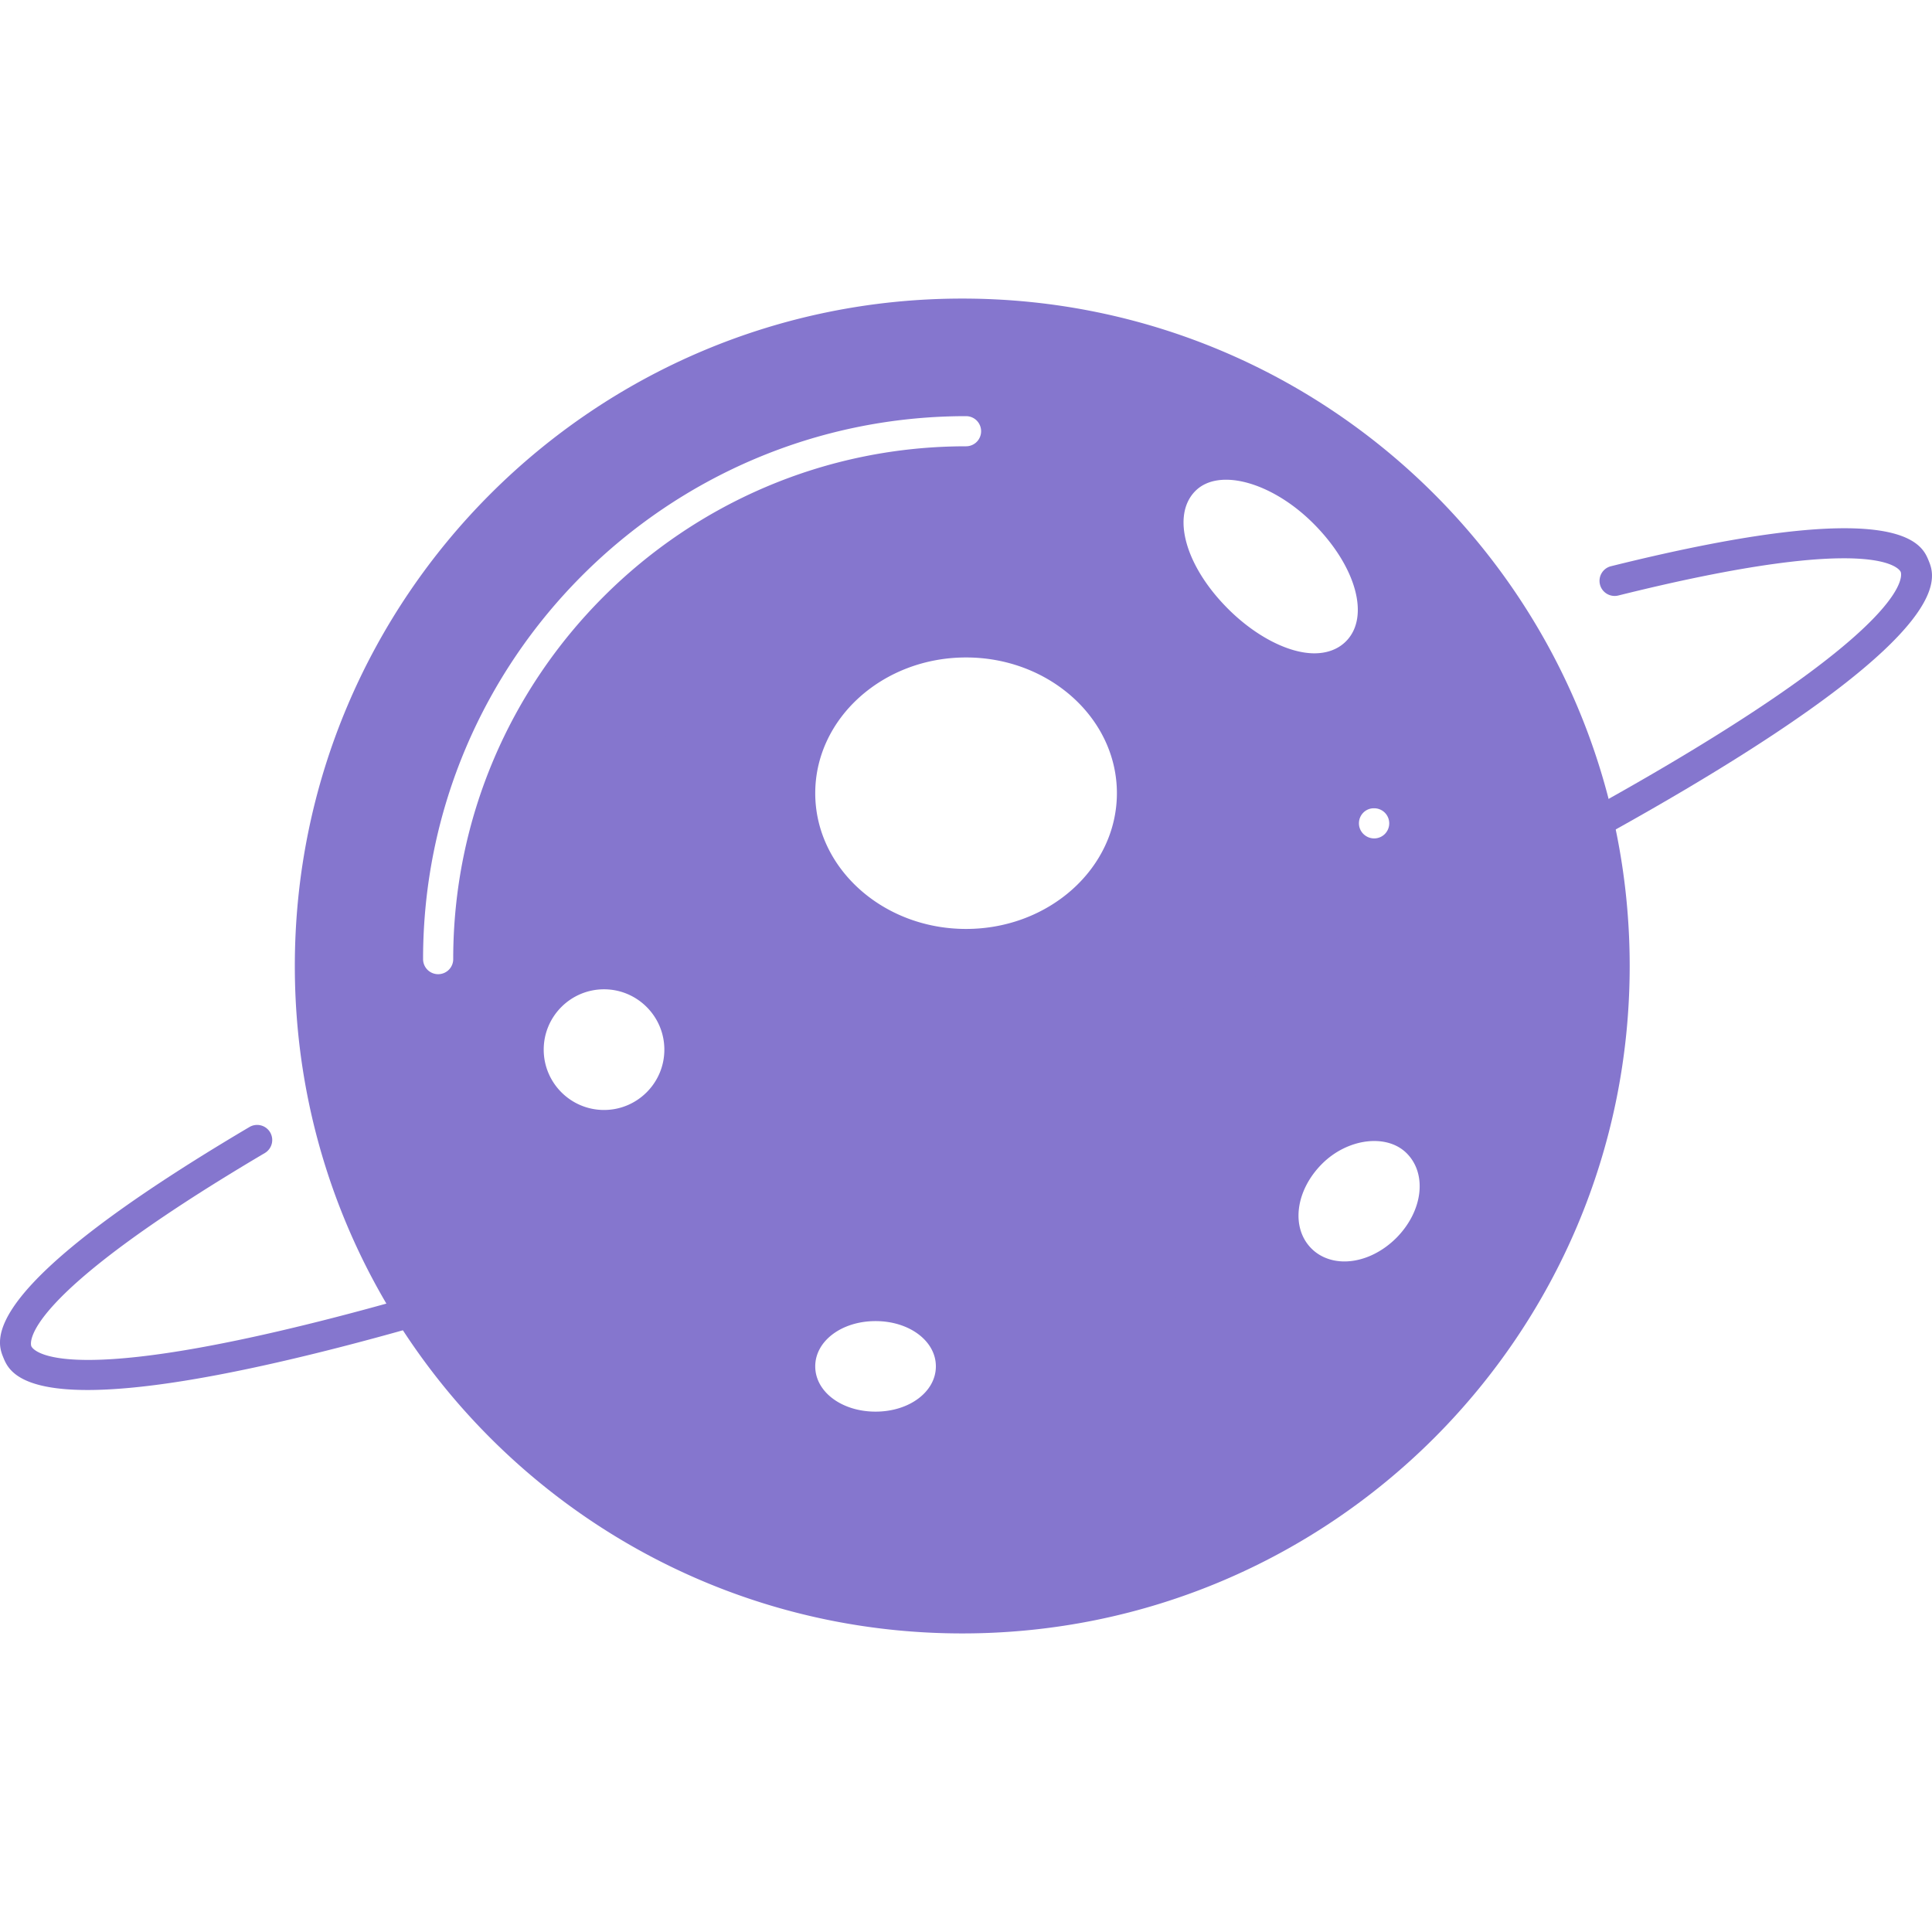
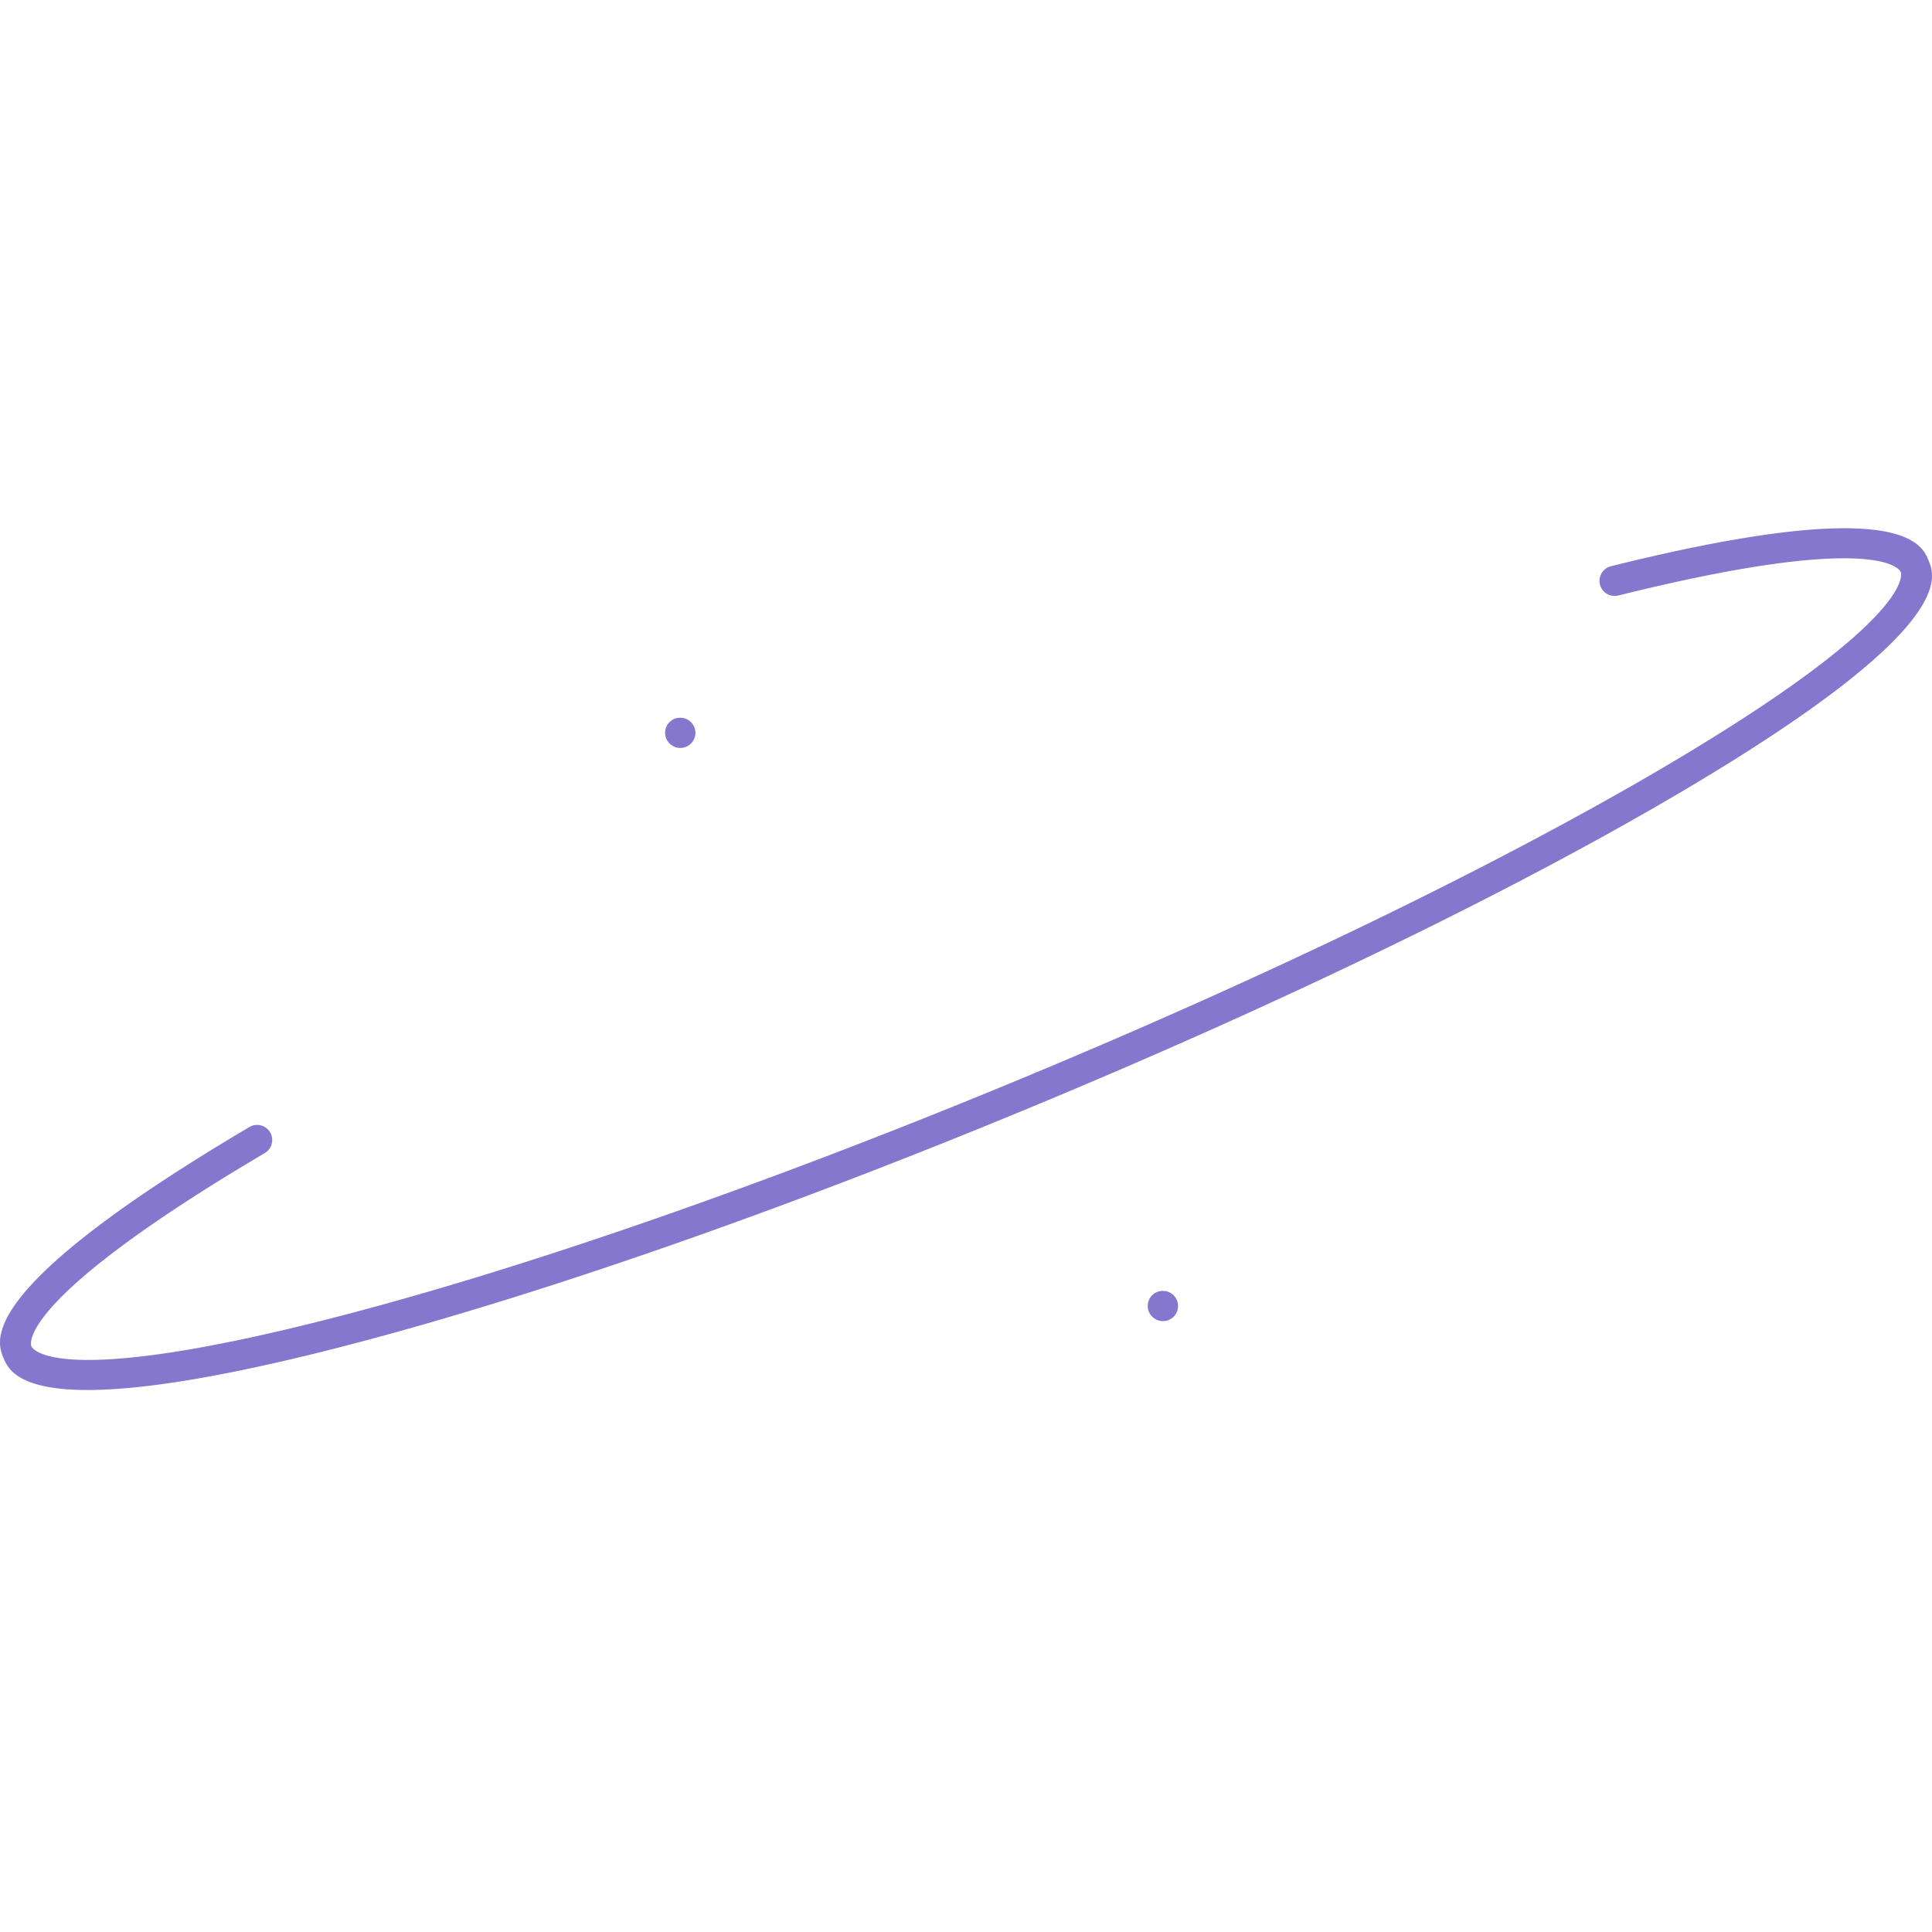
<svg xmlns="http://www.w3.org/2000/svg" t="1753695017283" class="icon" viewBox="0 0 1024 1024" version="1.1" p-id="94715" width="200" height="200">
-   <path d="M510.017 158.249C314.638 158.249 156.266 316.621 156.266 512s158.372 353.751 353.751 353.751S863.768 707.379 863.768 512 705.376 158.249 510.017 158.249z m218.153 270.152h0.164c2.109 0 4.157 0.84 5.652 2.335a8.016 8.016 0 0 1 0 11.305c-1.495 1.495-3.523 2.335-5.652 2.335-4.403 0-8.069-3.564-8.069-7.987 0-4.403 3.482-7.987 7.905-7.987z m-487.956 79.954c0 2.13-0.84 4.157-2.335 5.652a8.016 8.016 0 0 1-11.305 0 8.016 8.016 0 0 1-2.335-5.652c0-158.7 129.106-287.785 287.785-287.785 2.13 0 4.157 0.84 5.652 2.335a8.016 8.016 0 0 1 0 11.305c-1.495 1.495-3.543 2.335-5.652 2.335-149.893 0-271.811 121.917-271.811 271.811z m79.933 79.954c-17.654 0-31.969-14.356-31.969-31.99s14.336-31.969 31.969-31.969c17.613 0 31.969 14.336 31.969 31.969 0.02 17.633-14.336 31.99-31.969 31.99z m143.913 159.887c-17.94 0-31.969-10.527-31.969-24.003 0-13.435 14.029-23.982 31.969-23.982 17.92 0 31.969 10.547 31.969 23.982 0 13.455-14.049 24.003-31.969 24.003z m47.964-255.836c-44.073 0-79.933-32.276-79.933-71.946 0-39.67 35.86-71.946 79.933-71.946s79.954 32.276 79.954 71.946c-0.02 39.67-35.881 71.946-79.954 71.946z m121.569-232.161c12.493-12.493 40.755-4.526 62.525 17.265 22.712 22.712 30.126 49.582 17.244 62.484-4.137 4.137-9.912 6.328-16.732 6.328-13.681 0-31.212-9.052-45.752-23.593-22.733-22.712-30.167-49.582-17.285-62.484z m106.435 395.981c-7.926 7.885-17.94 12.411-27.484 12.411-6.84 0-13.025-2.417-17.428-6.82-11.018-10.998-8.561-30.72 5.571-44.892 13.517-13.537 34.304-16.2 44.892-5.612 10.998 11.018 8.54 30.761-5.55 44.913z" p-id="94716" fill="#8576CE" />
-   <path d="M46.411 736.727c-37.499 0-42.373-11.756-44.585-17.06-3.707-8.991-15.053-36.372 130.396-122.327a8.008 8.008 0 0 1 10.957 2.826 8.028 8.028 0 0 1-2.806 10.957C8.38 689.091 16.224 712.602 16.613 713.544c0.41 0.942 11.387 22.979 158.74-14.746 100.086-25.641 229.13-70.39 363.356-126.013C672.976 517.161 795.856 457.544 884.74 404.931c130.867-77.496 123.064-100.844 122.675-101.806-0.389-0.901-10.895-22.036-149.709 12.513-4.301 1.024-8.622-1.556-9.687-5.837-1.065-4.28 1.536-8.622 5.816-9.687 153.743-38.257 164.741-11.817 168.325-3.113 3.707 8.97 15.032 36.229-129.29 121.672-89.498 53.002-213.115 112.968-348.058 168.878-134.902 55.89-264.724 100.905-365.527 126.73-66.089 16.916-107.151 22.446-132.874 22.446z m569.999-36.516c-4.403 0-8.069-3.564-8.069-8.008 0-4.424 3.502-7.987 7.905-7.987h0.164c2.109 0 4.157 0.84 5.652 2.335a8.016 8.016 0 0 1 0 11.305c-1.495 1.516-3.543 2.355-5.652 2.355zM360.595 396.431c-4.403 0-8.069-3.564-8.069-8.008 0-4.424 3.502-7.987 7.905-7.987h0.164c2.109 0 4.157 0.84 5.652 2.335s2.335 3.523 2.335 5.652c0 2.13-0.84 4.157-2.335 5.652-1.495 1.516-3.543 2.355-5.652 2.355z m0 0" p-id="94717" fill="#8576CE" />
+   <path d="M46.411 736.727c-37.499 0-42.373-11.756-44.585-17.06-3.707-8.991-15.053-36.372 130.396-122.327a8.008 8.008 0 0 1 10.957 2.826 8.028 8.028 0 0 1-2.806 10.957C8.38 689.091 16.224 712.602 16.613 713.544c0.41 0.942 11.387 22.979 158.74-14.746 100.086-25.641 229.13-70.39 363.356-126.013C672.976 517.161 795.856 457.544 884.74 404.931c130.867-77.496 123.064-100.844 122.675-101.806-0.389-0.901-10.895-22.036-149.709 12.513-4.301 1.024-8.622-1.556-9.687-5.837-1.065-4.28 1.536-8.622 5.816-9.687 153.743-38.257 164.741-11.817 168.325-3.113 3.707 8.97 15.032 36.229-129.29 121.672-89.498 53.002-213.115 112.968-348.058 168.878-134.902 55.89-264.724 100.905-365.527 126.73-66.089 16.916-107.151 22.446-132.874 22.446z m569.999-36.516c-4.403 0-8.069-3.564-8.069-8.008 0-4.424 3.502-7.987 7.905-7.987h0.164c2.109 0 4.157 0.84 5.652 2.335a8.016 8.016 0 0 1 0 11.305c-1.495 1.516-3.543 2.355-5.652 2.355zM360.595 396.431c-4.403 0-8.069-3.564-8.069-8.008 0-4.424 3.502-7.987 7.905-7.987h0.164c2.109 0 4.157 0.84 5.652 2.335s2.335 3.523 2.335 5.652c0 2.13-0.84 4.157-2.335 5.652-1.495 1.516-3.543 2.355-5.652 2.355m0 0" p-id="94717" fill="#8576CE" />
</svg>